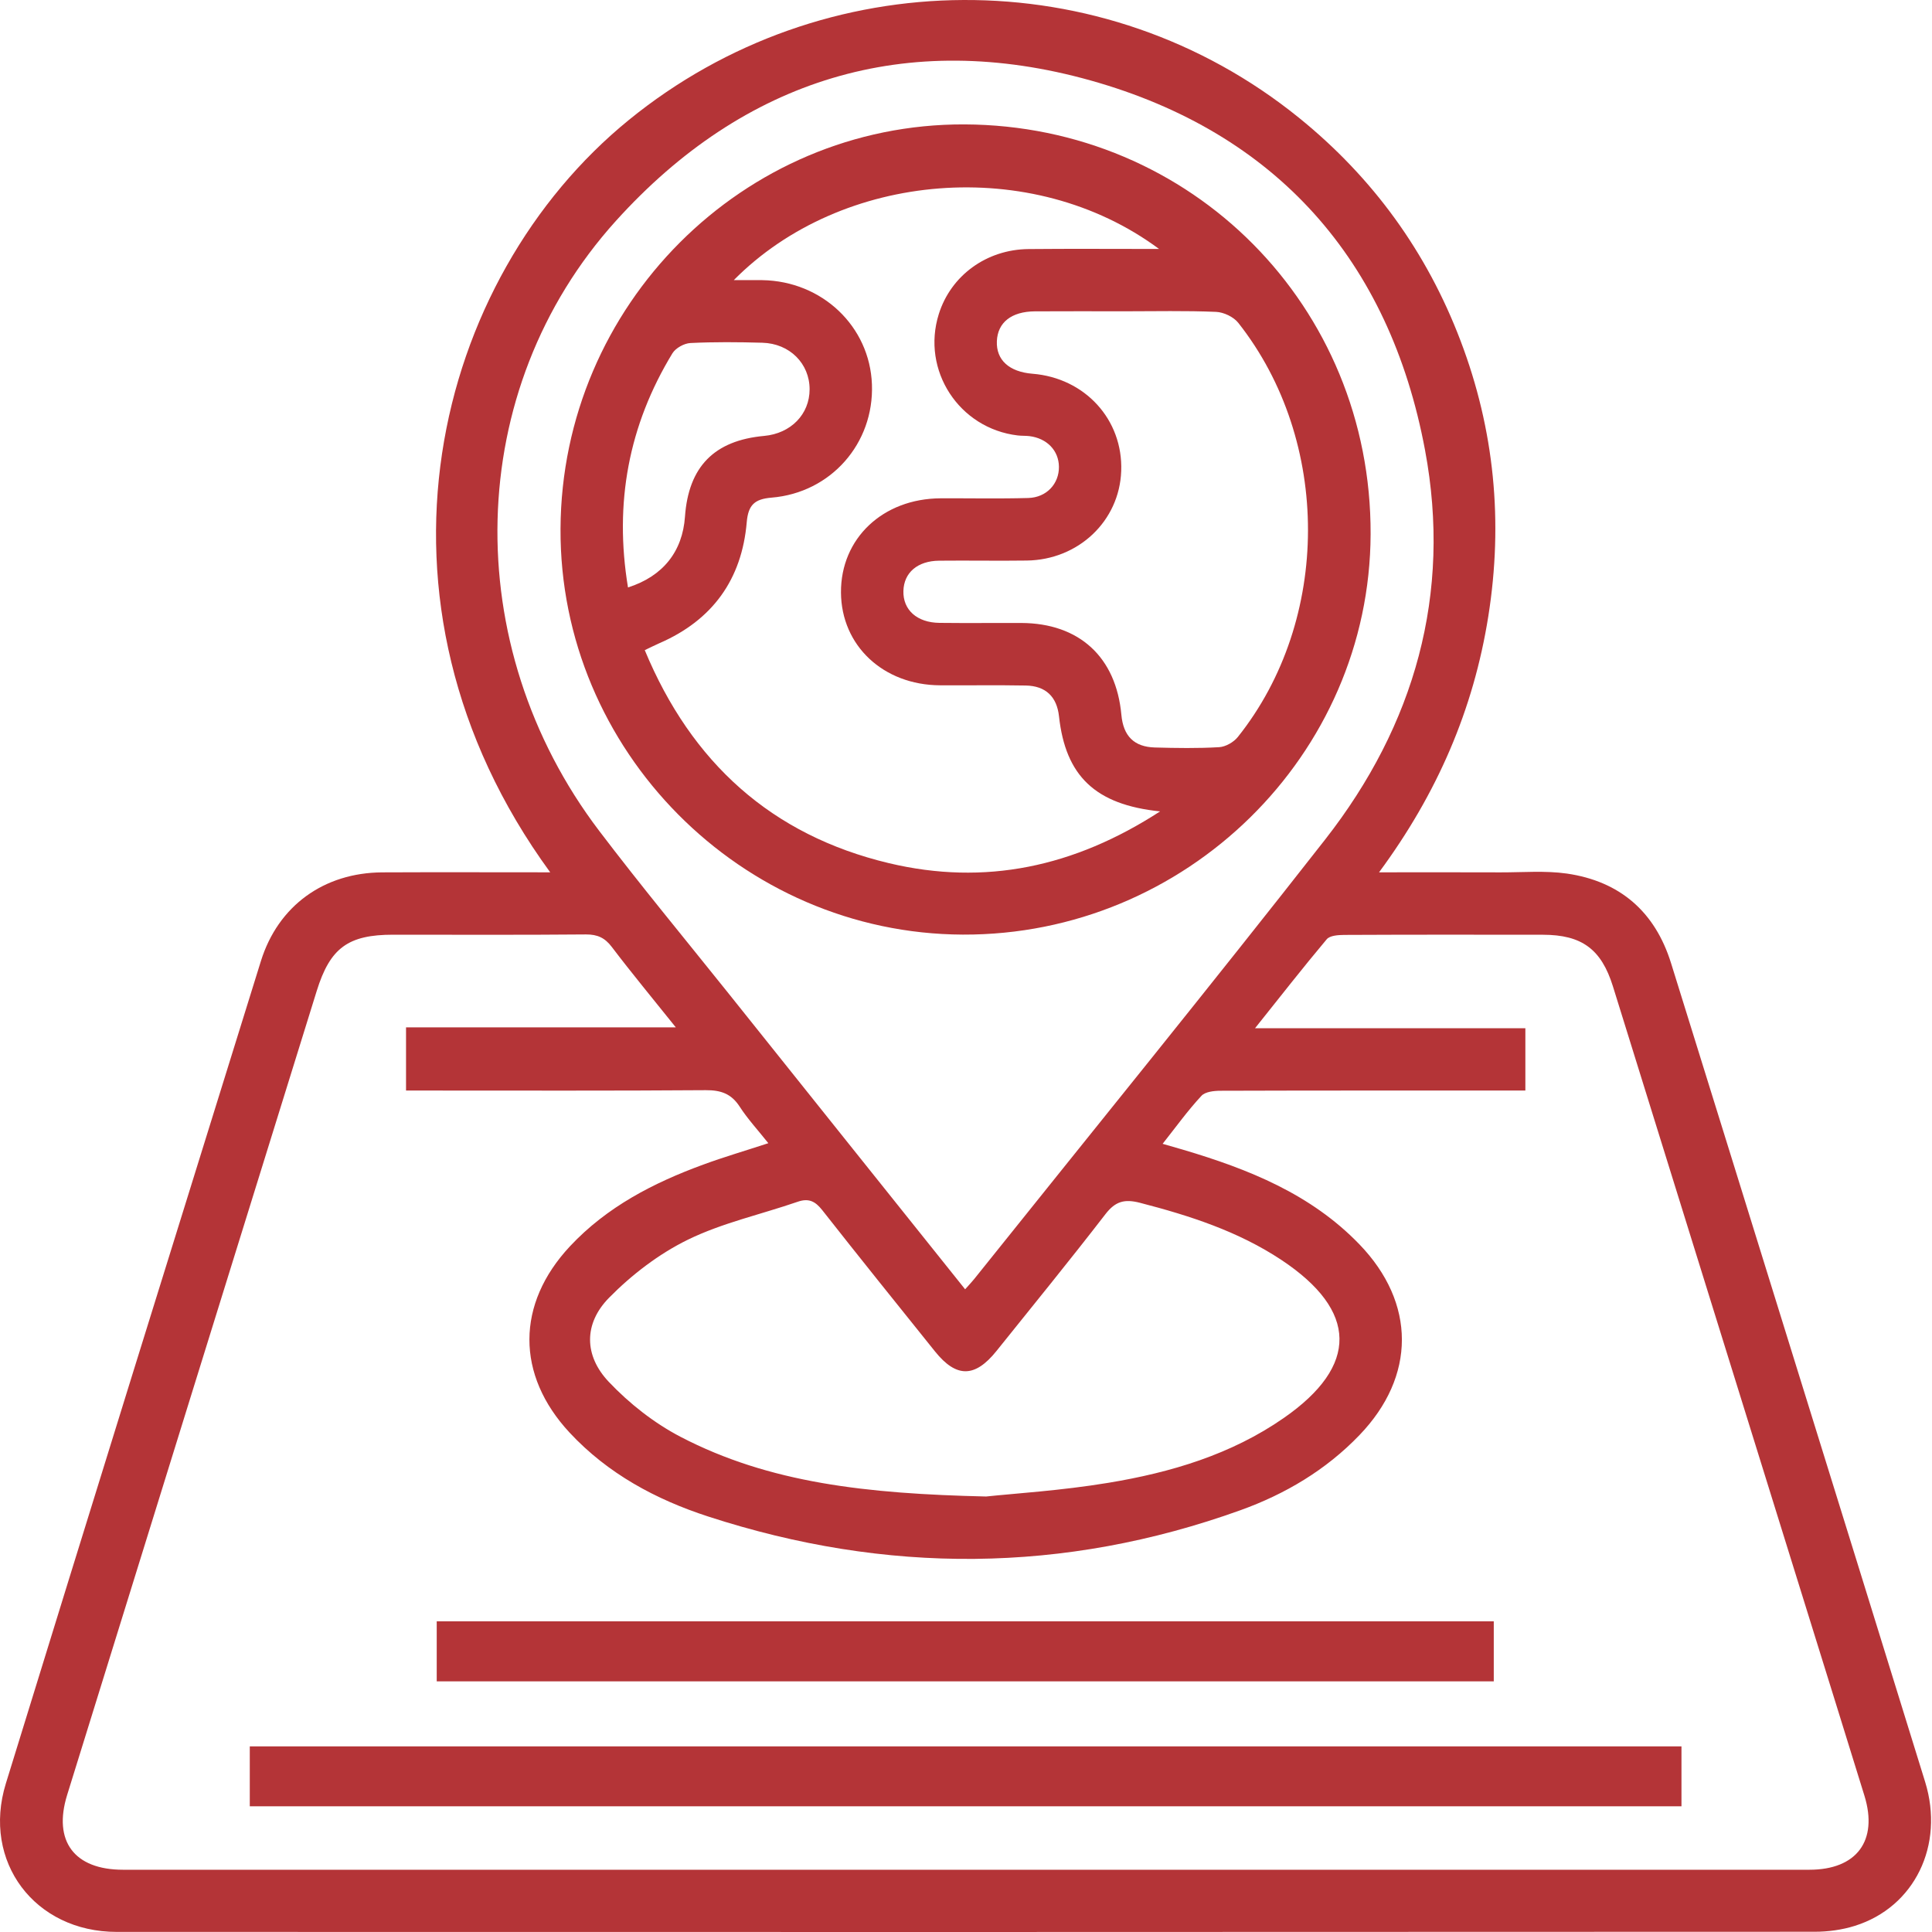
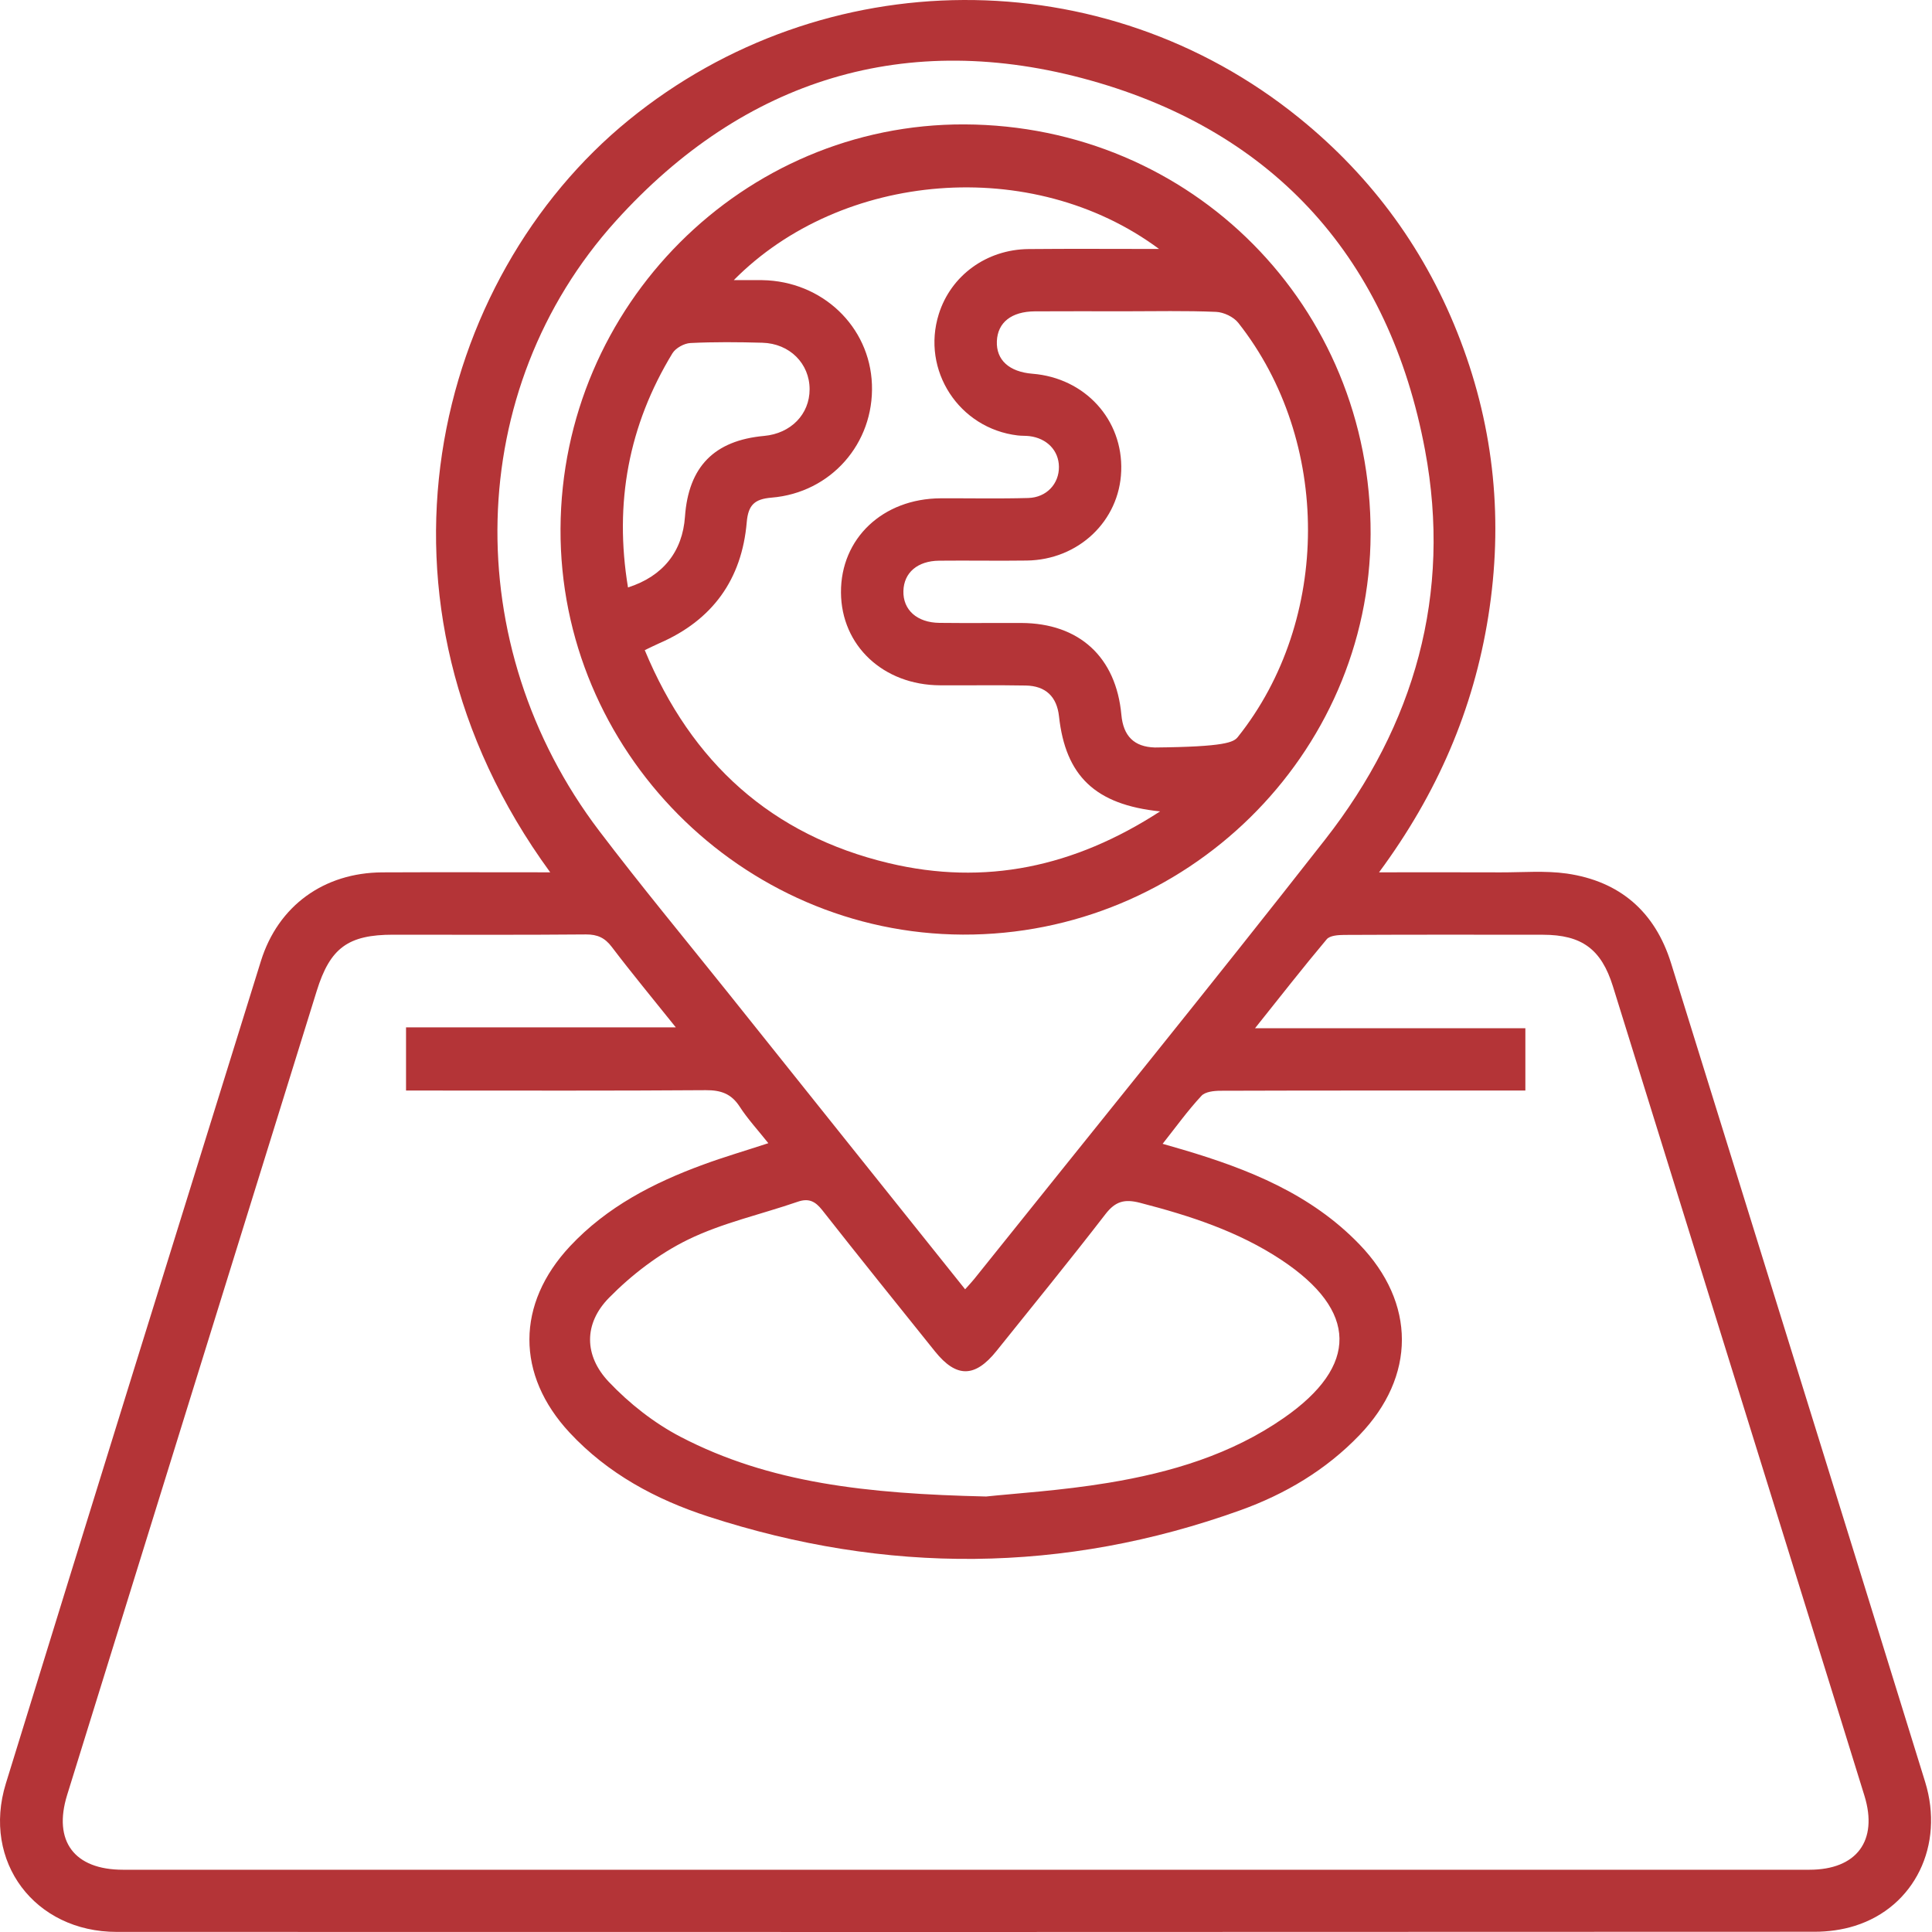
<svg xmlns="http://www.w3.org/2000/svg" width="80" height="80" viewBox="0 0 80 80" fill="none">
  <path d="M22.783 36.121C14.557 24.852 17.981 11.526 26.041 4.966C34.101 -1.595 45.68 -1.688 53.796 4.884C56.847 7.355 59.081 10.434 60.477 14.107C61.884 17.805 62.248 21.608 61.628 25.516C61.016 29.377 59.514 32.859 57.103 36.121C58.887 36.121 60.514 36.116 62.141 36.123C63.054 36.125 63.981 36.045 64.877 36.172C67.073 36.489 68.531 37.75 69.195 39.883C70.83 45.133 72.459 50.388 74.09 55.641C75.967 61.689 77.847 67.735 79.716 73.785C80.526 76.409 79.276 78.973 76.802 79.746C76.275 79.912 75.695 79.99 75.141 79.99C51.706 80.001 28.271 80.003 4.833 79.996C1.438 79.996 -0.755 77.088 0.242 73.852C3.743 62.493 7.272 51.142 10.804 39.794C11.519 37.5 13.419 36.136 15.828 36.123C18.106 36.112 20.39 36.121 22.783 36.121ZM48.142 47.363C48.485 47.462 48.739 47.533 48.993 47.609C51.695 48.41 54.279 49.44 56.289 51.524C58.637 53.958 58.633 56.988 56.295 59.422C54.908 60.868 53.219 61.868 51.361 62.536C44.051 65.164 36.689 65.192 29.32 62.794C27.155 62.09 25.168 61.021 23.589 59.325C21.357 56.927 21.37 53.991 23.604 51.603C25.132 49.972 27.053 48.981 29.116 48.225C29.982 47.906 30.869 47.648 31.815 47.337C31.382 46.792 30.96 46.336 30.628 45.823C30.281 45.286 29.848 45.138 29.223 45.142C25.379 45.17 21.536 45.157 17.692 45.157C17.405 45.157 17.117 45.157 16.813 45.157C16.813 44.254 16.813 43.44 16.813 42.541C20.525 42.541 24.184 42.541 27.984 42.541C27.034 41.354 26.162 40.303 25.338 39.217C25.048 38.833 24.744 38.691 24.263 38.693C21.602 38.717 18.942 38.704 16.281 38.704C14.415 38.704 13.669 39.247 13.114 41.035C9.666 52.131 6.223 63.227 2.78 74.326C2.188 76.237 3.075 77.422 5.092 77.422C28.37 77.422 51.646 77.422 74.924 77.422C76.882 77.422 77.776 76.219 77.203 74.36C76.412 71.796 75.611 69.234 74.816 66.672C72.14 58.063 69.466 49.451 66.788 40.844C66.308 39.301 65.498 38.708 63.89 38.706C61.15 38.702 58.407 38.7 55.666 38.713C55.416 38.715 55.067 38.736 54.936 38.894C53.96 40.055 53.025 41.253 51.967 42.578C55.815 42.578 59.478 42.578 63.162 42.578C63.162 43.474 63.162 44.289 63.162 45.157C62.819 45.157 62.529 45.157 62.238 45.157C58.34 45.157 54.442 45.153 50.545 45.166C50.273 45.166 49.905 45.204 49.748 45.377C49.185 45.982 48.7 46.657 48.142 47.363ZM39.964 53.387C40.132 53.198 40.239 53.086 40.337 52.965C45.188 46.902 50.088 40.876 54.873 34.761C58.581 30.021 60.12 24.59 59.008 18.641C57.538 10.772 52.839 5.487 45.165 3.333C37.546 1.195 30.815 3.264 25.502 9.148C19.194 16.131 18.978 26.723 24.811 34.404C26.532 36.67 28.351 38.866 30.13 41.089C33.382 45.161 36.639 49.229 39.964 53.387ZM40.834 61.967C41.957 61.846 43.943 61.724 45.895 61.4C48.474 60.974 50.976 60.233 53.158 58.716C56.27 56.555 56.229 54.275 53.061 52.172C51.271 50.985 49.261 50.337 47.199 49.804C46.563 49.641 46.186 49.742 45.775 50.274C44.299 52.187 42.771 54.06 41.259 55.945C40.369 57.052 39.6 57.059 38.718 55.962C37.154 54.014 35.588 52.069 34.045 50.106C33.754 49.738 33.483 49.604 33.026 49.764C31.509 50.287 29.91 50.636 28.482 51.334C27.284 51.92 26.157 52.784 25.218 53.739C24.169 54.805 24.177 56.132 25.209 57.22C26.058 58.117 27.086 58.925 28.18 59.496C31.865 61.413 35.889 61.853 40.834 61.967Z" fill="#B43437" />
-   <path d="M69.626 72.313C69.626 73.16 69.626 73.957 69.626 74.795C49.853 74.795 30.117 74.795 10.343 74.795C10.343 73.963 10.343 73.166 10.343 72.313C30.083 72.313 49.821 72.313 69.626 72.313Z" fill="#B43437" />
-   <path d="M18.084 69.622C18.084 68.767 18.084 67.972 18.084 67.136C32.679 67.136 47.233 67.136 61.854 67.136C61.854 67.935 61.854 68.752 61.854 69.622C47.298 69.622 32.722 69.622 18.084 69.622Z" fill="#B43437" />
-   <path d="M39.934 5.151C49.353 5.188 56.787 12.685 56.754 22.118C56.722 31.262 49.11 38.736 39.869 38.7C30.691 38.663 23.162 31.068 23.21 21.89C23.255 12.642 30.774 5.117 39.934 5.151ZM30.384 11.6C30.865 11.6 31.214 11.595 31.561 11.6C34.043 11.638 36.017 13.515 36.105 15.919C36.195 18.356 34.411 20.403 31.949 20.606C31.246 20.664 30.983 20.907 30.921 21.623C30.718 23.993 29.503 25.678 27.308 26.632C27.12 26.714 26.939 26.807 26.698 26.921C28.631 31.579 31.951 34.584 36.809 35.742C40.78 36.687 44.478 35.907 48.037 33.598C45.344 33.322 44.12 32.122 43.851 29.661C43.762 28.851 43.303 28.401 42.474 28.386C41.291 28.364 40.11 28.384 38.927 28.377C36.575 28.366 34.836 26.735 34.823 24.534C34.81 22.295 36.555 20.645 38.951 20.634C40.16 20.629 41.371 20.655 42.579 20.621C43.34 20.599 43.857 20.028 43.848 19.326C43.84 18.656 43.353 18.149 42.627 18.059C42.467 18.04 42.304 18.05 42.144 18.031C39.712 17.744 38.143 15.334 38.873 13.007C39.373 11.41 40.849 10.328 42.592 10.313C44.346 10.296 46.1 10.309 47.994 10.309C42.739 6.409 34.838 7.094 30.384 11.6ZM46.565 12.89C45.329 12.89 44.092 12.884 42.855 12.892C41.879 12.899 41.31 13.353 41.278 14.129C41.246 14.905 41.786 15.398 42.754 15.476C44.928 15.65 46.505 17.378 46.427 19.503C46.354 21.569 44.661 23.183 42.515 23.211C41.306 23.228 40.095 23.204 38.886 23.217C37.988 23.226 37.428 23.715 37.408 24.471C37.387 25.253 37.969 25.781 38.901 25.792C40.031 25.805 41.16 25.792 42.288 25.796C44.689 25.805 46.216 27.207 46.434 29.601C46.514 30.476 46.958 30.928 47.821 30.952C48.707 30.976 49.597 30.991 50.48 30.939C50.749 30.924 51.084 30.732 51.256 30.517C55.121 25.673 55.132 18.253 51.273 13.366C51.079 13.121 50.672 12.927 50.353 12.914C49.095 12.86 47.83 12.89 46.565 12.89ZM26.004 24.325C27.461 23.859 28.262 22.831 28.363 21.396C28.51 19.324 29.574 18.238 31.643 18.05C32.748 17.949 33.524 17.154 33.524 16.12C33.524 15.056 32.701 14.222 31.565 14.192C30.574 14.164 29.579 14.155 28.588 14.204C28.329 14.217 27.978 14.411 27.844 14.629C26.032 17.607 25.425 20.826 26.004 24.325Z" fill="#B43437" />
+   <path d="M39.934 5.151C49.353 5.188 56.787 12.685 56.754 22.118C56.722 31.262 49.11 38.736 39.869 38.7C30.691 38.663 23.162 31.068 23.21 21.89C23.255 12.642 30.774 5.117 39.934 5.151ZM30.384 11.6C30.865 11.6 31.214 11.595 31.561 11.6C34.043 11.638 36.017 13.515 36.105 15.919C36.195 18.356 34.411 20.403 31.949 20.606C31.246 20.664 30.983 20.907 30.921 21.623C30.718 23.993 29.503 25.678 27.308 26.632C27.12 26.714 26.939 26.807 26.698 26.921C28.631 31.579 31.951 34.584 36.809 35.742C40.78 36.687 44.478 35.907 48.037 33.598C45.344 33.322 44.12 32.122 43.851 29.661C43.762 28.851 43.303 28.401 42.474 28.386C41.291 28.364 40.11 28.384 38.927 28.377C36.575 28.366 34.836 26.735 34.823 24.534C34.81 22.295 36.555 20.645 38.951 20.634C40.16 20.629 41.371 20.655 42.579 20.621C43.34 20.599 43.857 20.028 43.848 19.326C43.84 18.656 43.353 18.149 42.627 18.059C42.467 18.04 42.304 18.05 42.144 18.031C39.712 17.744 38.143 15.334 38.873 13.007C39.373 11.41 40.849 10.328 42.592 10.313C44.346 10.296 46.1 10.309 47.994 10.309C42.739 6.409 34.838 7.094 30.384 11.6ZM46.565 12.89C45.329 12.89 44.092 12.884 42.855 12.892C41.879 12.899 41.31 13.353 41.278 14.129C41.246 14.905 41.786 15.398 42.754 15.476C44.928 15.65 46.505 17.378 46.427 19.503C46.354 21.569 44.661 23.183 42.515 23.211C41.306 23.228 40.095 23.204 38.886 23.217C37.988 23.226 37.428 23.715 37.408 24.471C37.387 25.253 37.969 25.781 38.901 25.792C40.031 25.805 41.16 25.792 42.288 25.796C44.689 25.805 46.216 27.207 46.434 29.601C46.514 30.476 46.958 30.928 47.821 30.952C50.749 30.924 51.084 30.732 51.256 30.517C55.121 25.673 55.132 18.253 51.273 13.366C51.079 13.121 50.672 12.927 50.353 12.914C49.095 12.86 47.83 12.89 46.565 12.89ZM26.004 24.325C27.461 23.859 28.262 22.831 28.363 21.396C28.51 19.324 29.574 18.238 31.643 18.05C32.748 17.949 33.524 17.154 33.524 16.12C33.524 15.056 32.701 14.222 31.565 14.192C30.574 14.164 29.579 14.155 28.588 14.204C28.329 14.217 27.978 14.411 27.844 14.629C26.032 17.607 25.425 20.826 26.004 24.325Z" fill="#B43437" />
</svg>